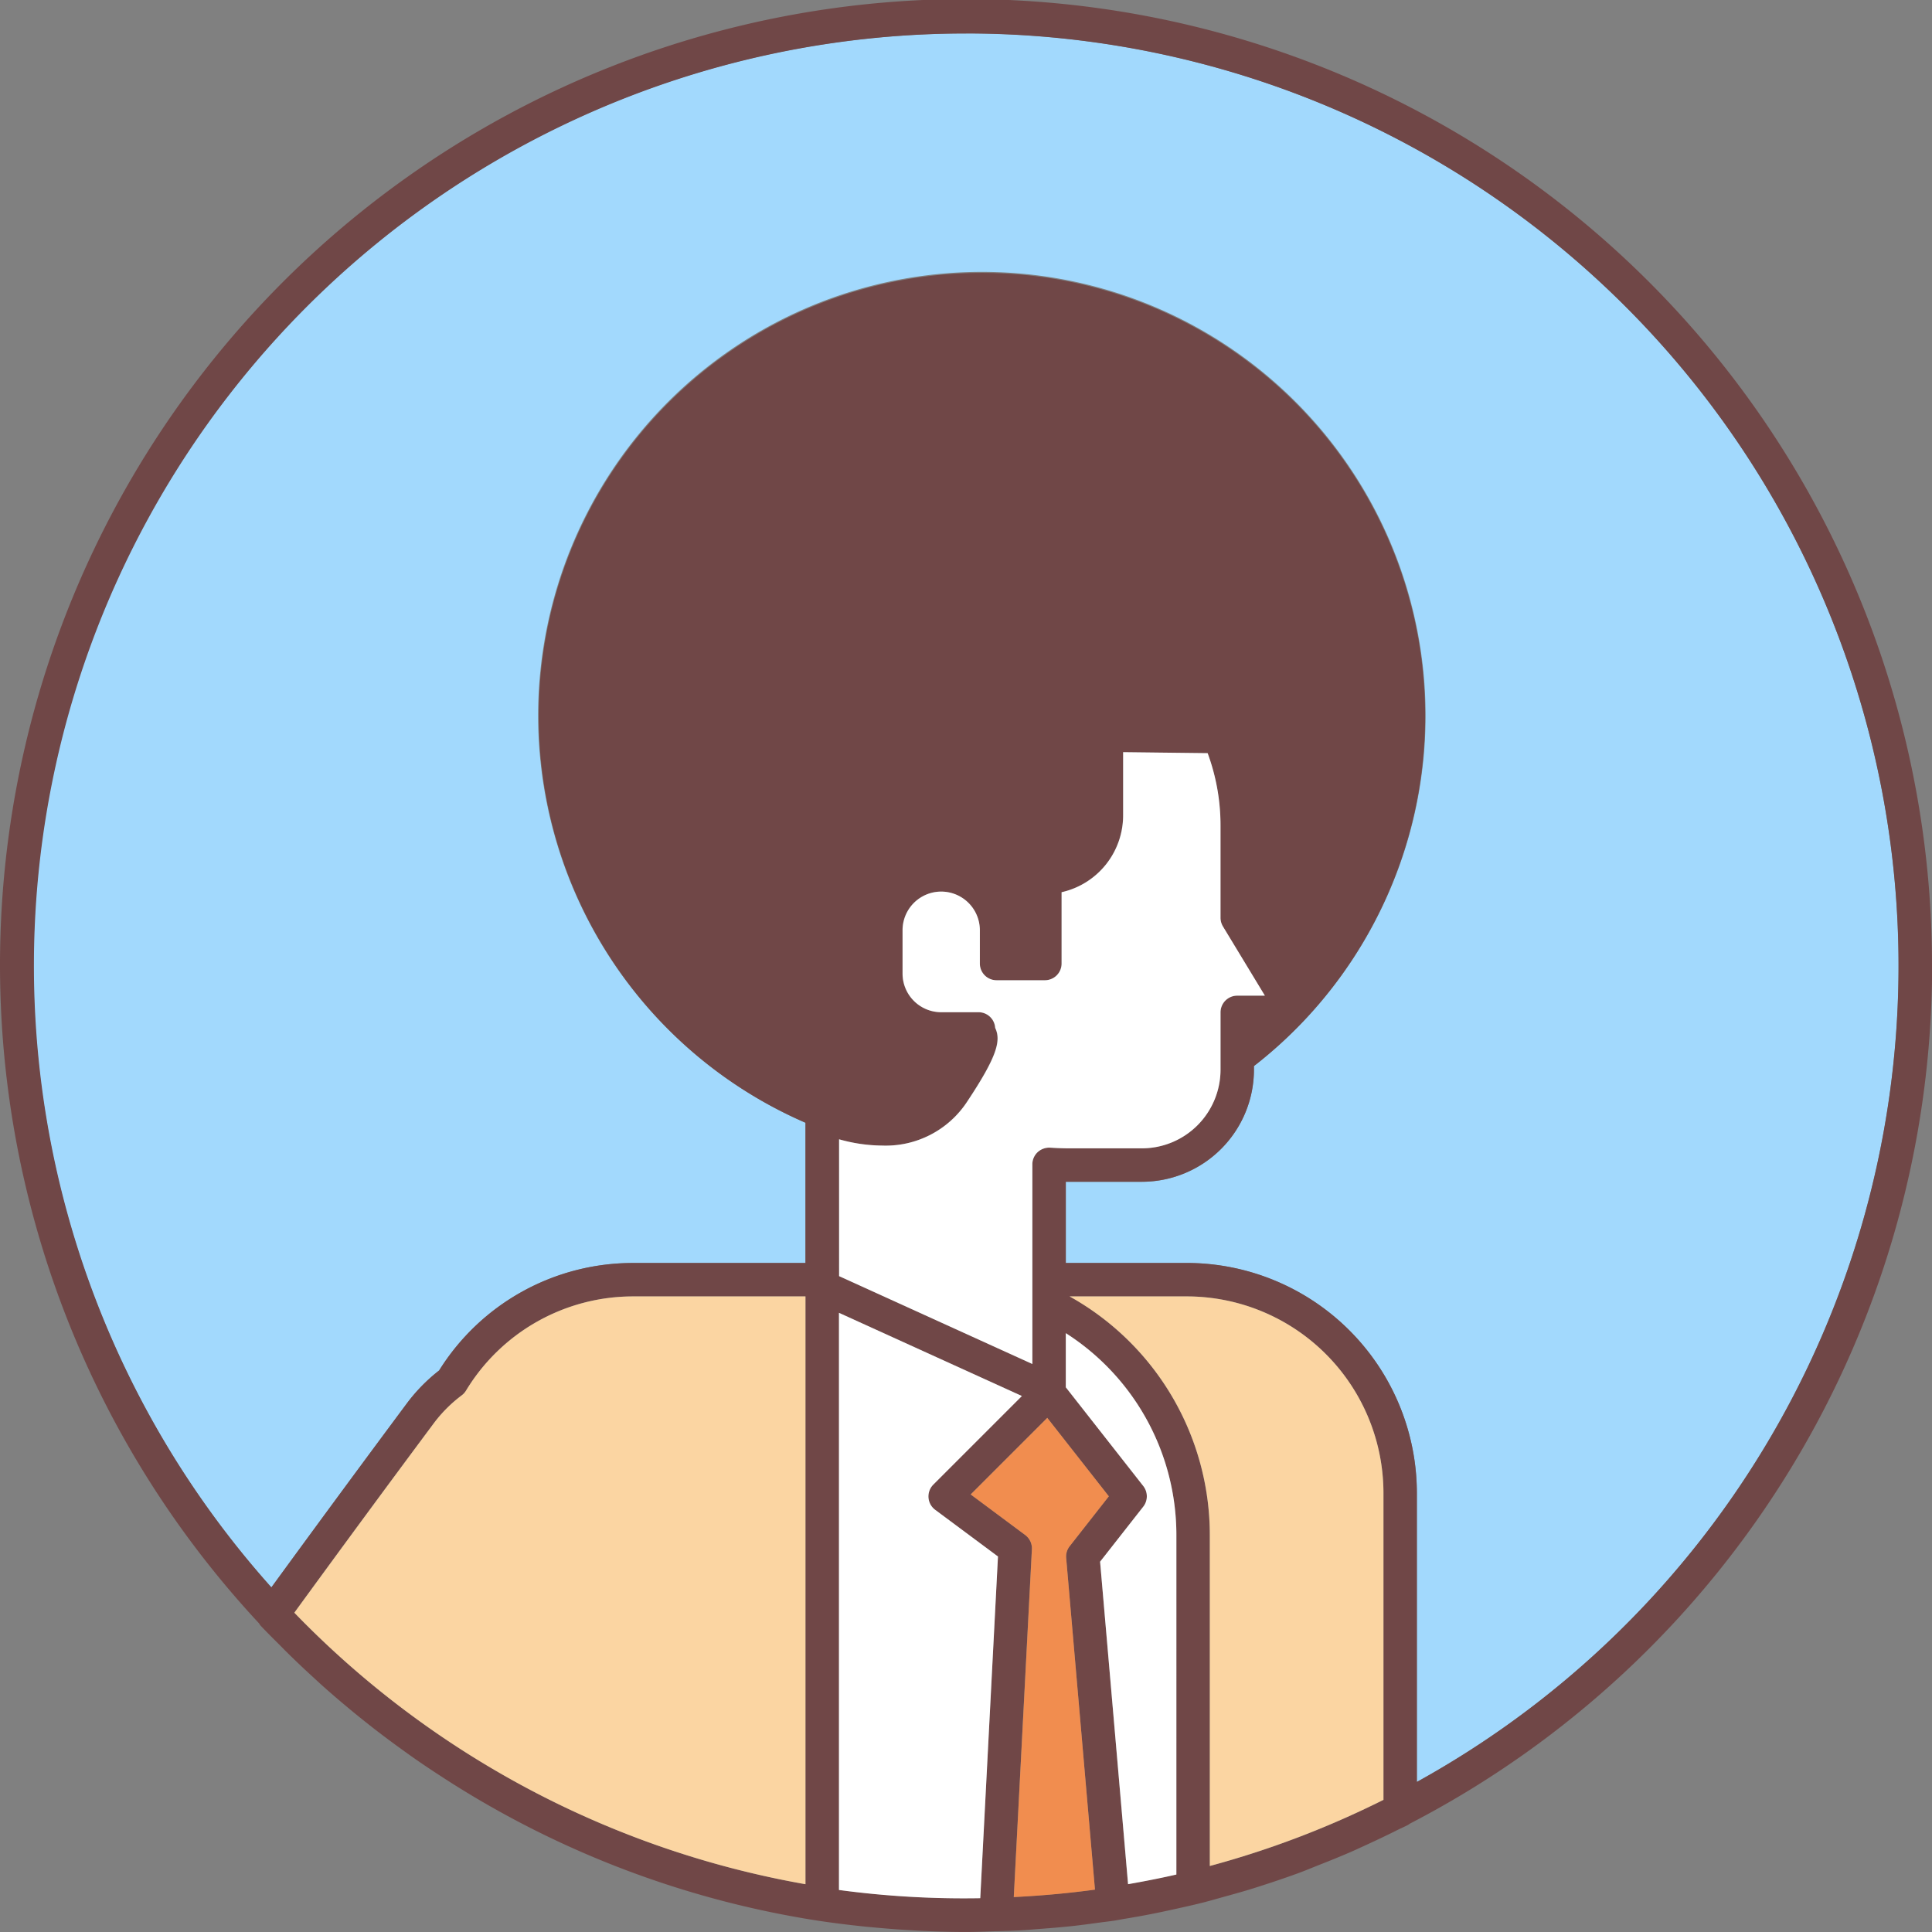
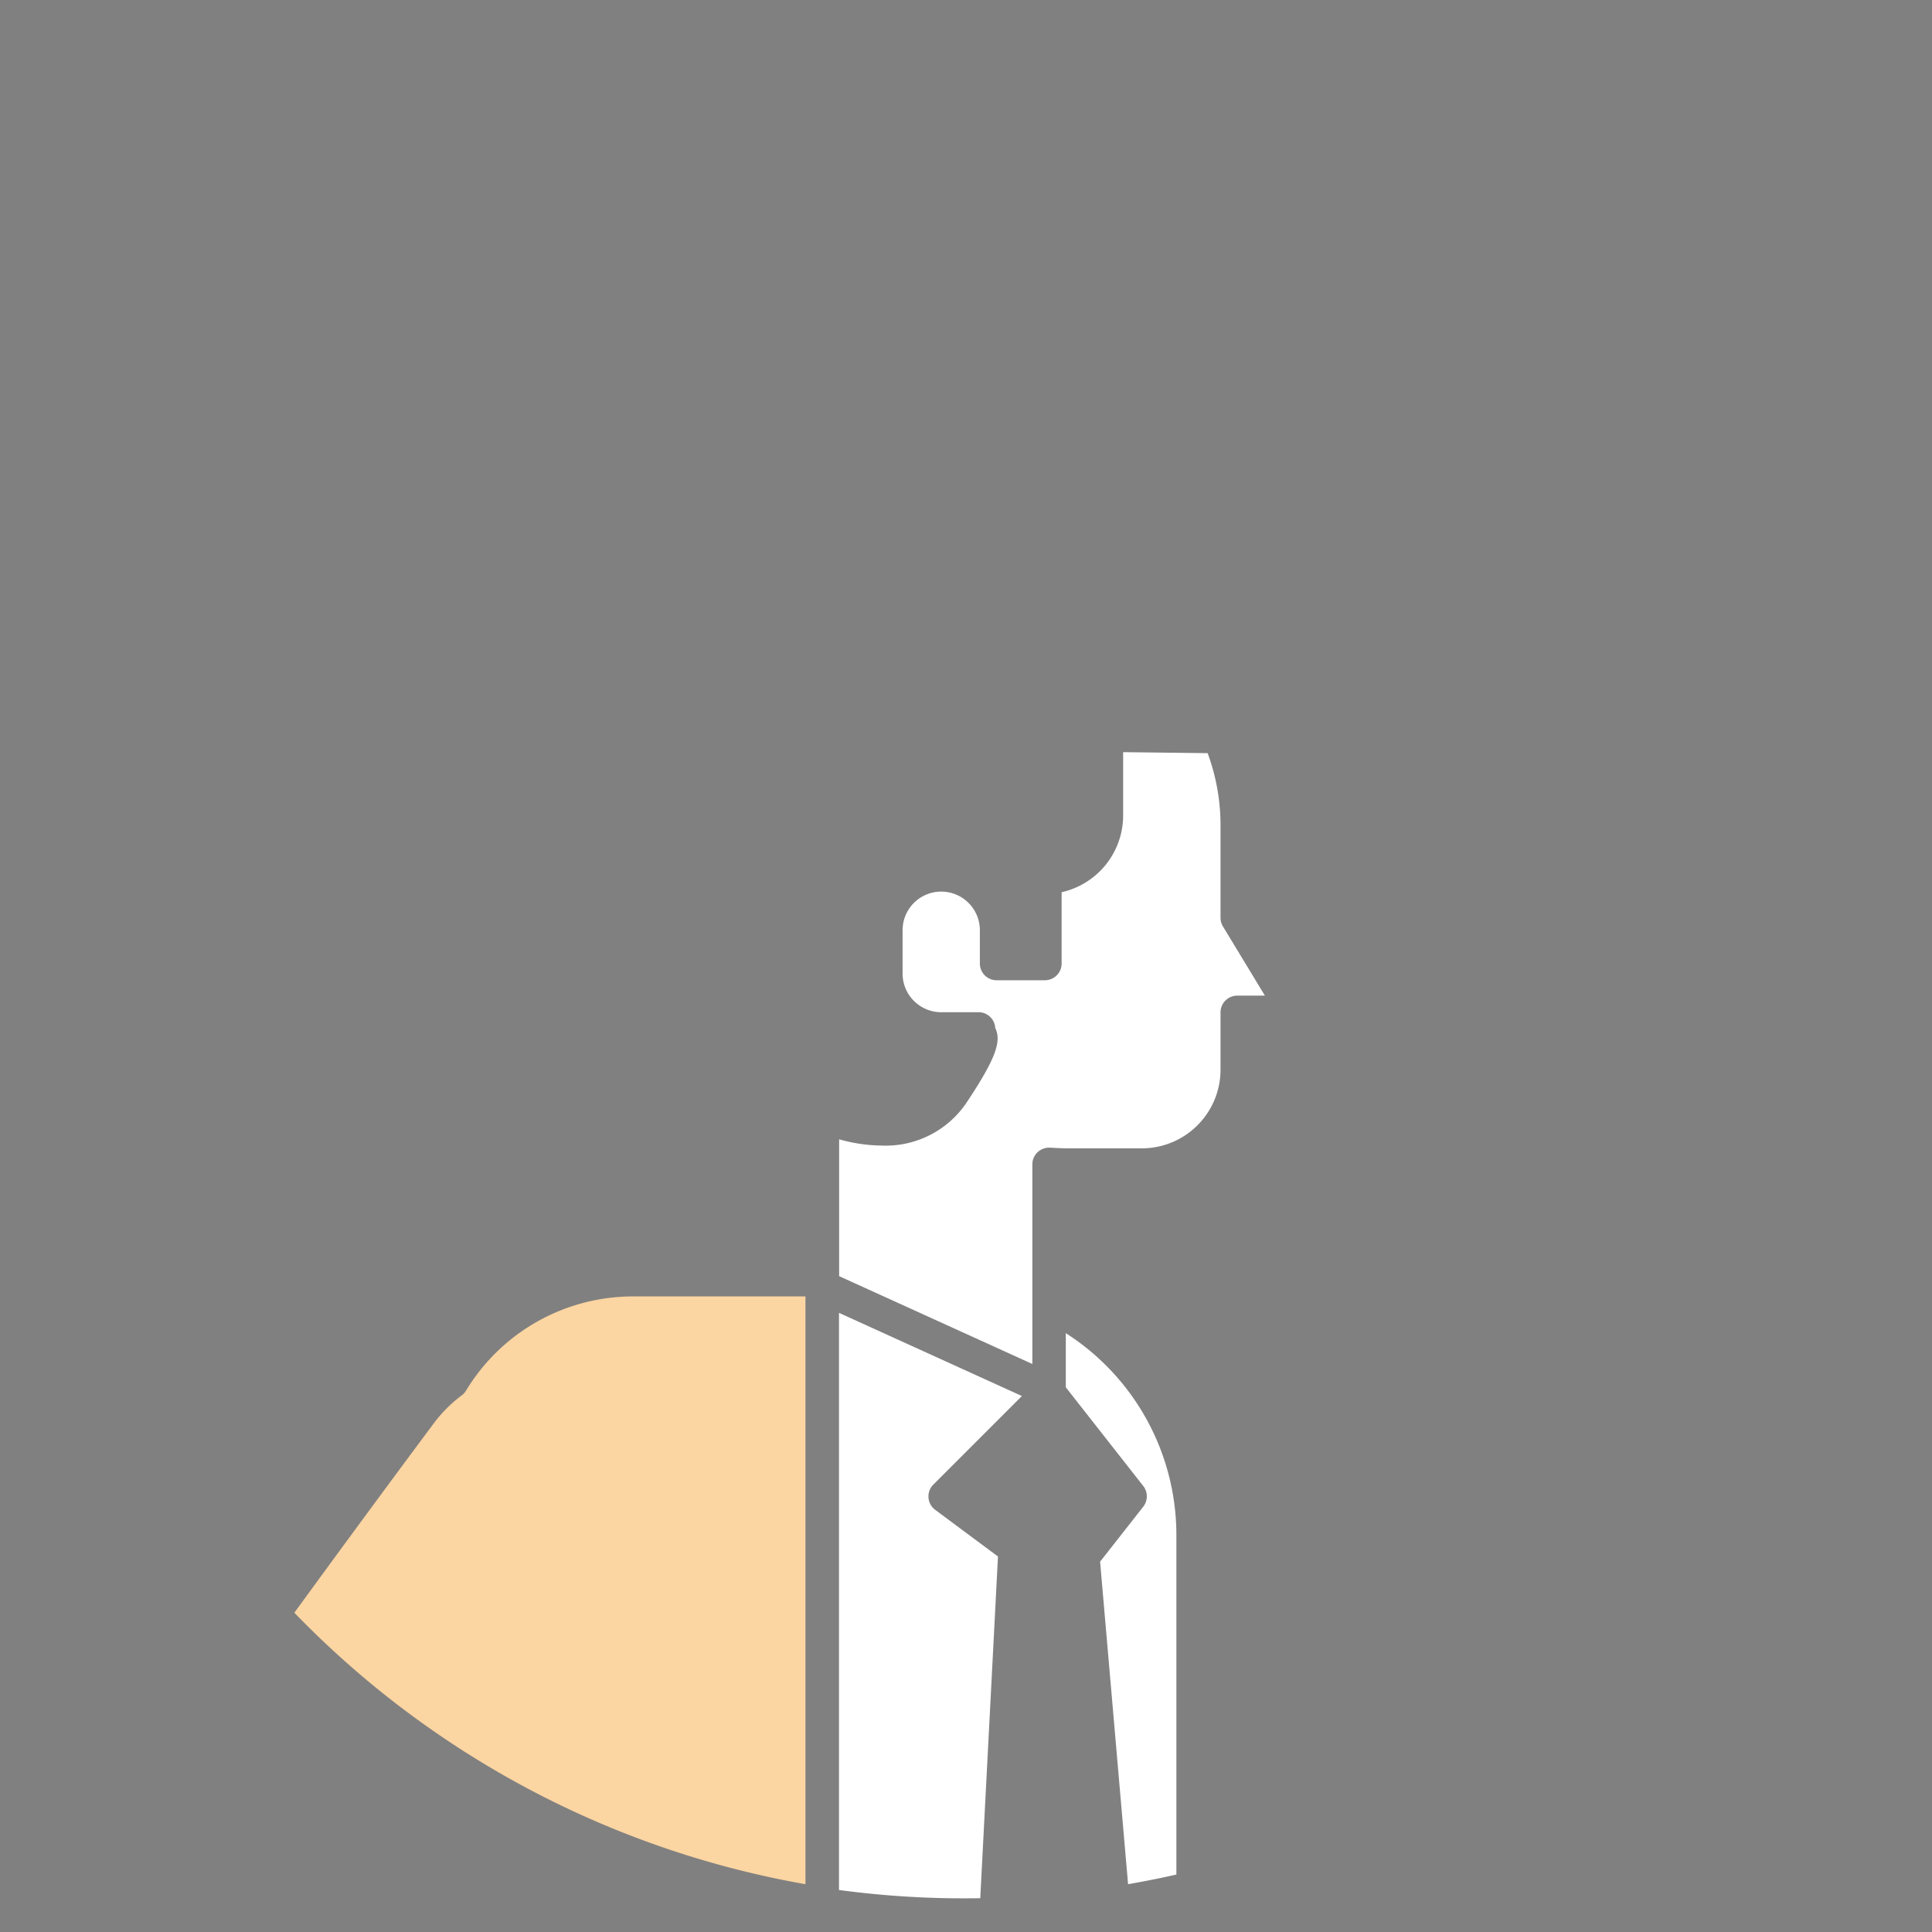
<svg xmlns="http://www.w3.org/2000/svg" width="120" height="120" viewBox="0 0 120 120">
  <rect x="0" y="0" width="120" height="120" fill="#808080" stroke="none" />
  <g id="그룹_13694" data-name="그룹 13694" transform="translate(-363.871 -1023.421)">
-     <path id="패스_13163" data-name="패스 13163" d="M60.871,316.5a57.885,57.885,0,0,0-43.144,96.518c2.962-4.062,5.736-7.831,8.439-11.461a10.679,10.679,0,0,1,1.979-2.01,14.185,14.185,0,0,1,12.075-6.678H50.9v-8.712a27.56,27.56,0,1,1,27.853-3.517v.222a6.966,6.966,0,0,1-6.952,6.964H67.07v5.043h7.519a14.3,14.3,0,0,1,14.286,14.286V425.1a57.909,57.909,0,0,0-28-108.605" transform="translate(363 709)" fill="#a2d9fd" />
-     <path id="패스_13164" data-name="패스 13164" d="M120.871,374.42A60,60,0,1,0,16.962,415.252a.973.973,0,0,0,.084.128c.392.42.8.818,1.207,1.226.109.11.216.221.326.331q.819.813,1.667,1.589c.181.167.361.334.544.5q.751.675,1.525,1.321.43.361.868.716c.424.341.85.678,1.281,1.007s.875.657,1.318.977c.306.221.612.442.922.657.623.433,1.255.851,1.894,1.26.148.094.294.191.443.284a59.585,59.585,0,0,0,22.736,8.486l.011,0c.884.134,1.774.242,2.666.337.275.03.55.052.826.078q.989.092,1.98.151c.287.017.573.036.86.049.918.042,1.835.07,2.751.07.628,0,1.249-.029,1.873-.048H62.8c.465-.015.932-.023,1.4-.048s.9-.069,1.348-.1c.633-.049,1.265-.1,1.892-.167.562-.061,1.12-.137,1.677-.214.331-.045.665-.081,1-.132l.053-.007.017-.006c.145-.022.286-.053.431-.077q.914-.148,1.82-.326c.437-.086.871-.18,1.305-.275.627-.137,1.253-.276,1.874-.433.417-.106.828-.227,1.241-.341.725-.2,1.449-.4,2.167-.634.845-.269,1.685-.551,2.514-.855.411-.152.817-.323,1.226-.485.63-.247,1.258-.5,1.877-.766.4-.172.788-.354,1.181-.535.623-.286,1.241-.58,1.852-.887.214-.107.432-.2.645-.309a1.162,1.162,0,0,0,.114-.08,60.048,60.048,0,0,0,32.445-53.272M19.153,414.584c3.057-4.2,5.9-8.058,8.679-11.789a8.7,8.7,0,0,1,1.723-1.716,1.048,1.048,0,0,0,.258-.285,12.129,12.129,0,0,1,10.406-5.851H50.9v36.509a58.193,58.193,0,0,1-31.752-16.868m33.83-29.4a10.025,10.025,0,0,0,2.671.39,6.049,6.049,0,0,0,5.285-2.73c1.856-2.795,2.118-3.793,1.739-4.58a1.037,1.037,0,0,0-1.037-.973H59.325a2.4,2.4,0,0,1-2.4-2.4V372.2a2.4,2.4,0,0,1,4.8,0v2.072a1.039,1.039,0,0,0,1.039,1.038h3a1.039,1.039,0,0,0,1.039-1.038v-4.429a4.9,4.9,0,0,0,3.822-4.807v-3.893l5.248.062a12.953,12.953,0,0,1,.8,4.523v5.7a1.039,1.039,0,0,0,.15.538l2.606,4.3H77.719A1.039,1.039,0,0,0,76.68,377.3v3.559a4.887,4.887,0,0,1-4.874,4.888H67.25c-.39,0-.774-.019-1.157-.042a1.065,1.065,0,0,0-.774.281,1.037,1.037,0,0,0-.327.756v12.4l-12.009-5.462Zm0,46.629V395.961l11.361,5.167-5.5,5.5a1.037,1.037,0,0,0,.114,1.567l3.9,2.9-1.1,21.22a58.045,58.045,0,0,1-8.774-.51m20.956-.959c-1,.23-2,.425-3,.6L69.2,411.419,71.881,408a1.036,1.036,0,0,0,0-1.282l-4.811-6.132v-3.362a14.884,14.884,0,0,1,6.869,12.527Zm-5.056.939c-1.627.223-3.316.377-5.042.462l1.124-21.6a1.036,1.036,0,0,0-.416-.887l-3.385-2.52,4.757-4.756,3.823,4.872-2.432,3.1a1.039,1.039,0,0,0-.217.731Zm7.133-1.469V409.753a16.974,16.974,0,0,0-8.709-14.81h7.282A12.222,12.222,0,0,1,86.8,407.152v19.06a57.583,57.583,0,0,1-10.781,4.108M88.875,425.1v-17.95a14.3,14.3,0,0,0-14.286-14.285H67.07v-5.044h4.736a6.965,6.965,0,0,0,6.951-6.965v-.222A27.53,27.53,0,1,0,50.9,384.155v8.712H40.219a14.188,14.188,0,0,0-12.075,6.677,10.709,10.709,0,0,0-1.978,2.011c-2.7,3.63-5.477,7.4-8.439,11.461A57.907,57.907,0,1,1,88.875,425.1" transform="translate(363 709)" fill="#704747" />
    <path id="패스_13165" data-name="패스 13165" d="M50.9,431.453V394.944H40.219A12.129,12.129,0,0,0,29.813,400.8a1.047,1.047,0,0,1-.258.285,8.622,8.622,0,0,0-1.723,1.716c-2.778,3.731-5.623,7.594-8.679,11.788A58.188,58.188,0,0,0,50.9,431.453" transform="translate(363 709)" fill="#fbd5a2" />
-     <path id="패스_13166" data-name="패스 13166" d="M86.8,407.152a12.222,12.222,0,0,0-12.208-12.208H67.307a16.973,16.973,0,0,1,8.709,14.809V430.32A57.583,57.583,0,0,0,86.8,426.212Z" transform="translate(363 709)" fill="#fbd5a2" />
    <path id="패스_13167" data-name="패스 13167" d="M67.07,397.227v3.361l4.812,6.133a1.041,1.041,0,0,1,0,1.281L69.2,411.42l1.738,20.032c1-.176,2.007-.372,3-.6v-21.1a14.884,14.884,0,0,0-6.868-12.526" transform="translate(363 709)" fill="#fff" />
    <path id="패스_13168" data-name="패스 13168" d="M61.757,432.319l1.1-21.22-3.9-2.9a1.038,1.038,0,0,1-.114-1.568l5.5-5.5-11.361-5.167v35.848a58.172,58.172,0,0,0,8.774.51" transform="translate(363 709)" fill="#fff" />
-     <path id="패스_13169" data-name="패스 13169" d="M67.094,411.191a1.035,1.035,0,0,1,.218-.731l2.431-3.1-3.823-4.872-4.757,4.757,3.385,2.519a1.04,1.04,0,0,1,.417.888l-1.125,21.6c1.726-.084,3.415-.239,5.042-.462Z" transform="translate(363 709)" fill="#f18d4f" />
    <path id="패스_13170" data-name="패스 13170" d="M64.992,399.141v-12.4a1.037,1.037,0,0,1,.327-.756,1.065,1.065,0,0,1,.774-.281c.383.023.767.042,1.157.042h4.556a4.887,4.887,0,0,0,4.874-4.888V377.3a1.039,1.039,0,0,1,1.039-1.038h1.717l-2.606-4.3a1.039,1.039,0,0,1-.15-.538v-5.7a12.953,12.953,0,0,0-.8-4.523l-5.248-.062v3.893a4.893,4.893,0,0,1-3.822,4.806v4.43a1.039,1.039,0,0,1-1.039,1.038h-3a1.039,1.039,0,0,1-1.039-1.038V372.2a2.4,2.4,0,0,0-4.8,0v2.691a2.4,2.4,0,0,0,2.4,2.4h2.317a1.038,1.038,0,0,1,1.037.974c.379.787.117,1.785-1.739,4.579a6.048,6.048,0,0,1-5.285,2.731,10.025,10.025,0,0,1-2.671-.39v8.5Z" transform="translate(363 709)" fill="#fff" />
  </g>
</svg>